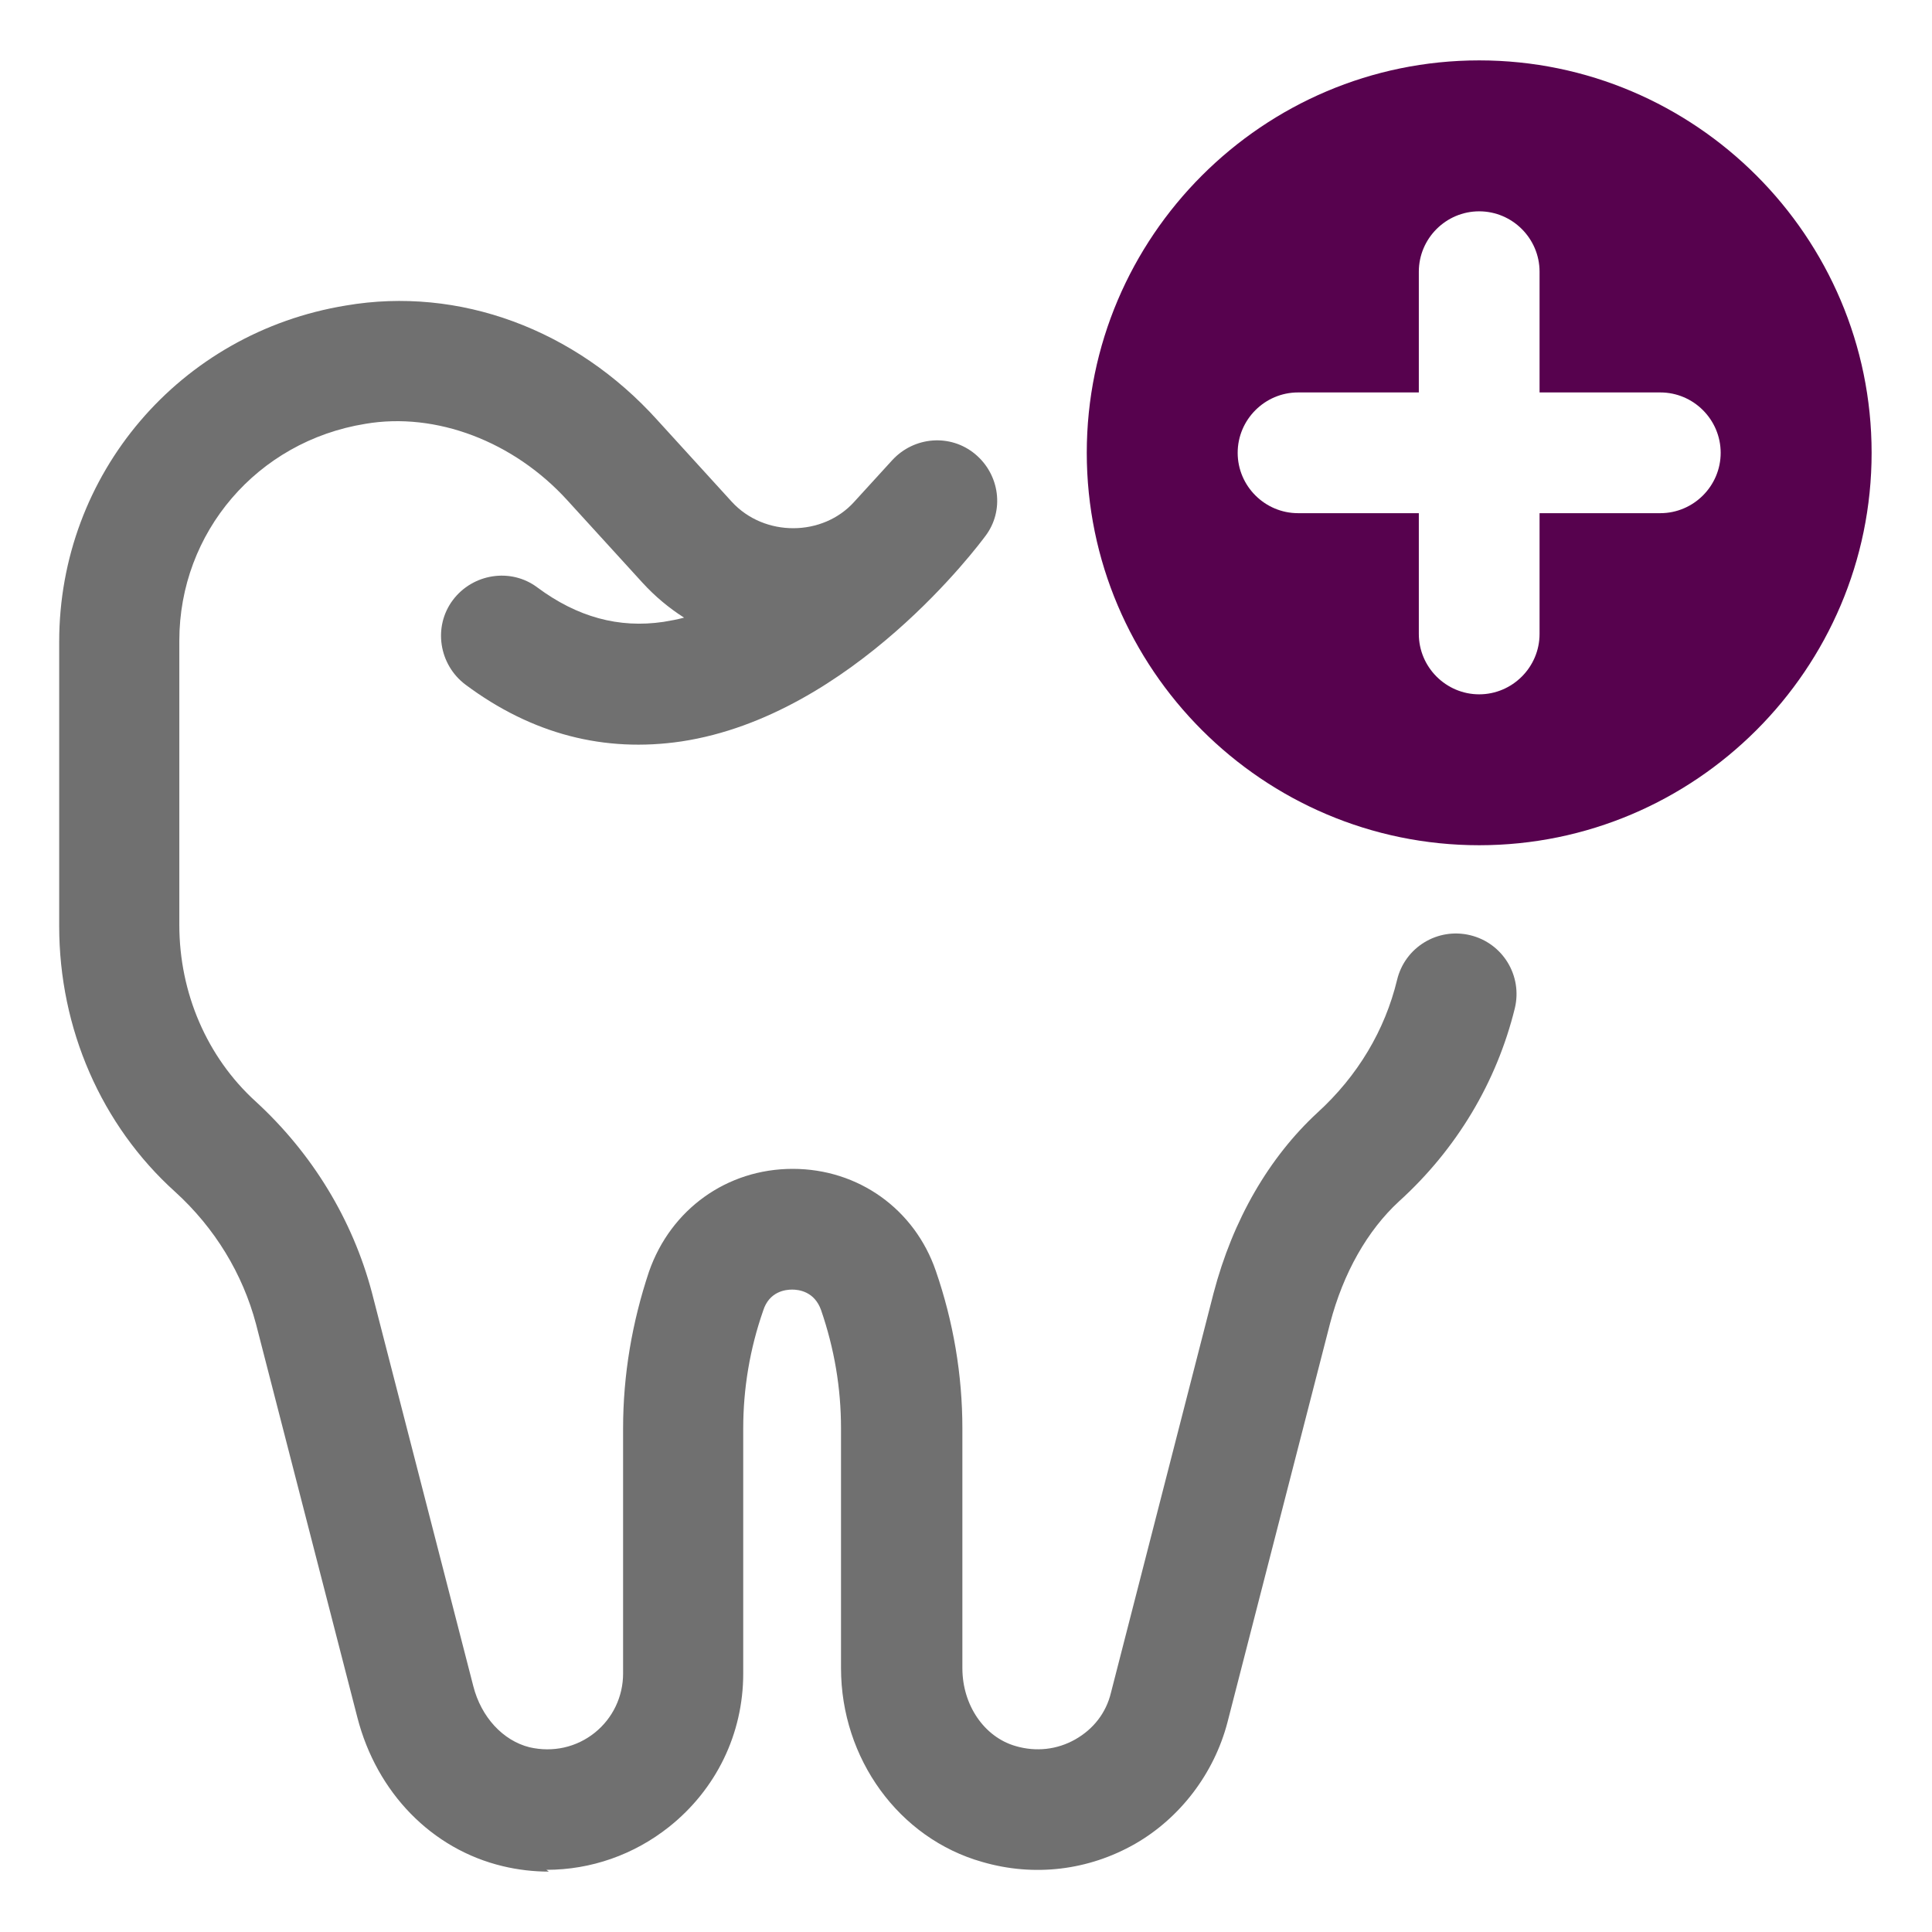
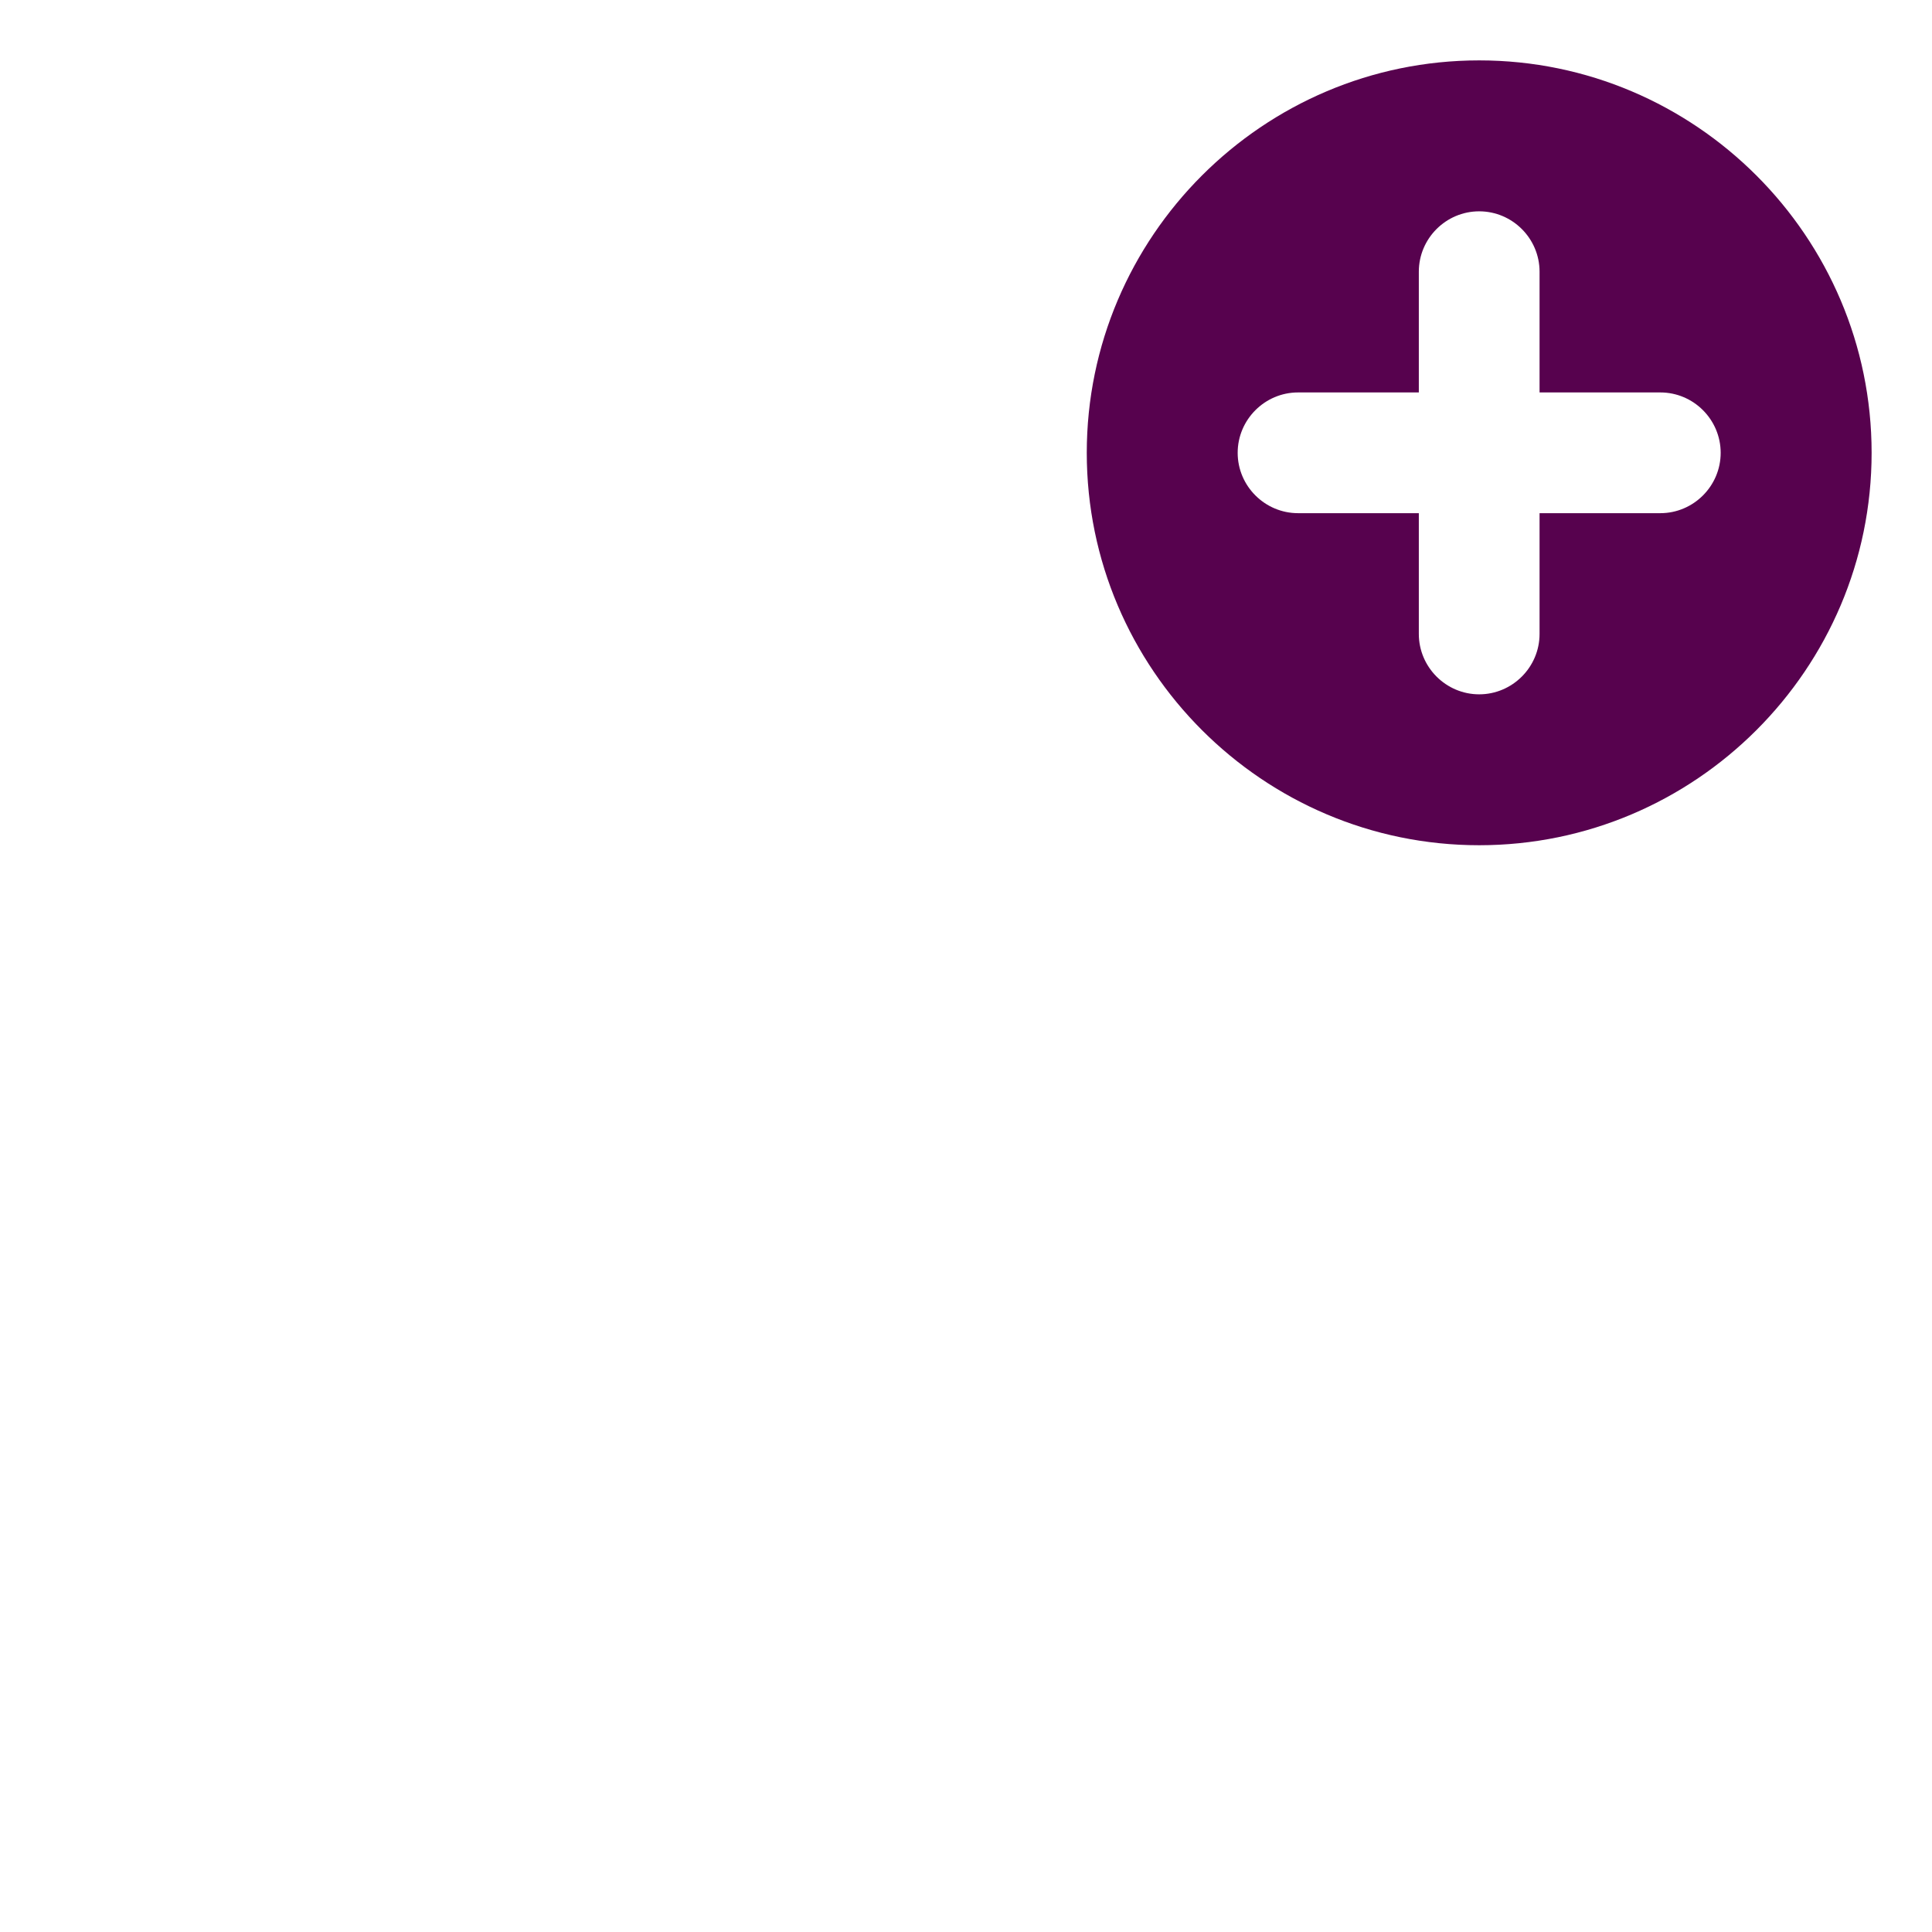
<svg xmlns="http://www.w3.org/2000/svg" width="55" height="55" viewBox="0 0 55 55" fill="none">
  <path d="M42.109 1.719C35.956 1.719 30.938 6.737 30.938 12.891C30.938 19.044 35.956 24.062 42.109 24.062C48.263 24.062 53.281 19.044 53.281 12.891C53.281 6.737 48.263 1.719 42.109 1.719ZM47.266 14.609H43.828V18.047C43.828 18.992 43.055 19.766 42.109 19.766C41.164 19.766 40.391 18.992 40.391 18.047V14.609H36.953C36.008 14.609 35.234 13.836 35.234 12.891C35.234 11.945 36.008 11.172 36.953 11.172H40.391V7.734C40.391 6.789 41.164 6.016 42.109 6.016C43.055 6.016 43.828 6.789 43.828 7.734V11.172H47.266C48.211 11.172 48.984 11.945 48.984 12.891C48.984 13.836 48.211 14.609 47.266 14.609Z" fill="#57024E" />
-   <path d="M15.624 53.281C15.194 53.281 14.747 53.23 14.317 53.127C12.289 52.645 10.725 51.03 10.175 48.898L7.288 37.692C6.91 36.266 6.119 34.959 4.985 33.928C2.888 32.038 1.685 29.288 1.685 26.366V18.27C1.685 13.492 5.122 9.47 9.849 8.697C13.063 8.147 16.38 9.367 18.717 11.963L20.831 14.283C21.76 15.297 23.427 15.28 24.32 14.283L25.403 13.097C26.022 12.427 27.053 12.341 27.758 12.925C28.463 13.509 28.6 14.541 28.05 15.262C27.895 15.469 24.269 20.367 19.405 21.106C17.205 21.433 15.142 20.9 13.252 19.491C12.495 18.923 12.324 17.841 12.891 17.084C13.458 16.328 14.541 16.156 15.297 16.723C16.431 17.566 17.617 17.892 18.889 17.703C19.096 17.669 19.285 17.634 19.474 17.583C19.044 17.308 18.649 16.981 18.288 16.586L16.156 14.248C14.627 12.564 12.41 11.722 10.399 12.066C7.322 12.564 5.105 15.159 5.105 18.236V26.331C5.105 28.273 5.896 30.095 7.271 31.35C8.886 32.828 10.038 34.719 10.588 36.798L13.475 48.005C13.699 48.881 14.317 49.552 15.074 49.741C15.744 49.895 16.414 49.741 16.93 49.328C17.445 48.916 17.738 48.297 17.738 47.644V40.666C17.738 39.136 17.995 37.641 18.477 36.197C19.096 34.427 20.694 33.275 22.567 33.275C24.441 33.275 26.039 34.427 26.641 36.18C27.139 37.623 27.397 39.136 27.397 40.666V47.489C27.397 48.538 28.016 49.448 28.91 49.706C29.494 49.878 30.096 49.809 30.611 49.517C31.127 49.225 31.488 48.761 31.625 48.194L34.547 36.816C35.097 34.719 36.128 32.948 37.503 31.677C38.655 30.628 39.428 29.322 39.772 27.895C39.995 26.967 40.924 26.4 41.852 26.623C42.78 26.847 43.347 27.775 43.124 28.703C42.608 30.8 41.474 32.708 39.824 34.203C38.93 35.028 38.242 36.231 37.864 37.675L34.942 49.036C34.564 50.48 33.602 51.752 32.313 52.491C30.989 53.247 29.442 53.436 27.964 53.006C25.592 52.336 23.942 50.067 23.942 47.489V40.666C23.942 39.514 23.753 38.397 23.375 37.297C23.186 36.764 22.739 36.712 22.55 36.712C22.361 36.712 21.897 36.764 21.725 37.314C21.347 38.397 21.158 39.531 21.158 40.666V47.644C21.158 49.362 20.385 50.944 19.044 52.009C18.047 52.8 16.827 53.23 15.555 53.23L15.624 53.281Z" fill="#707070" />
</svg>